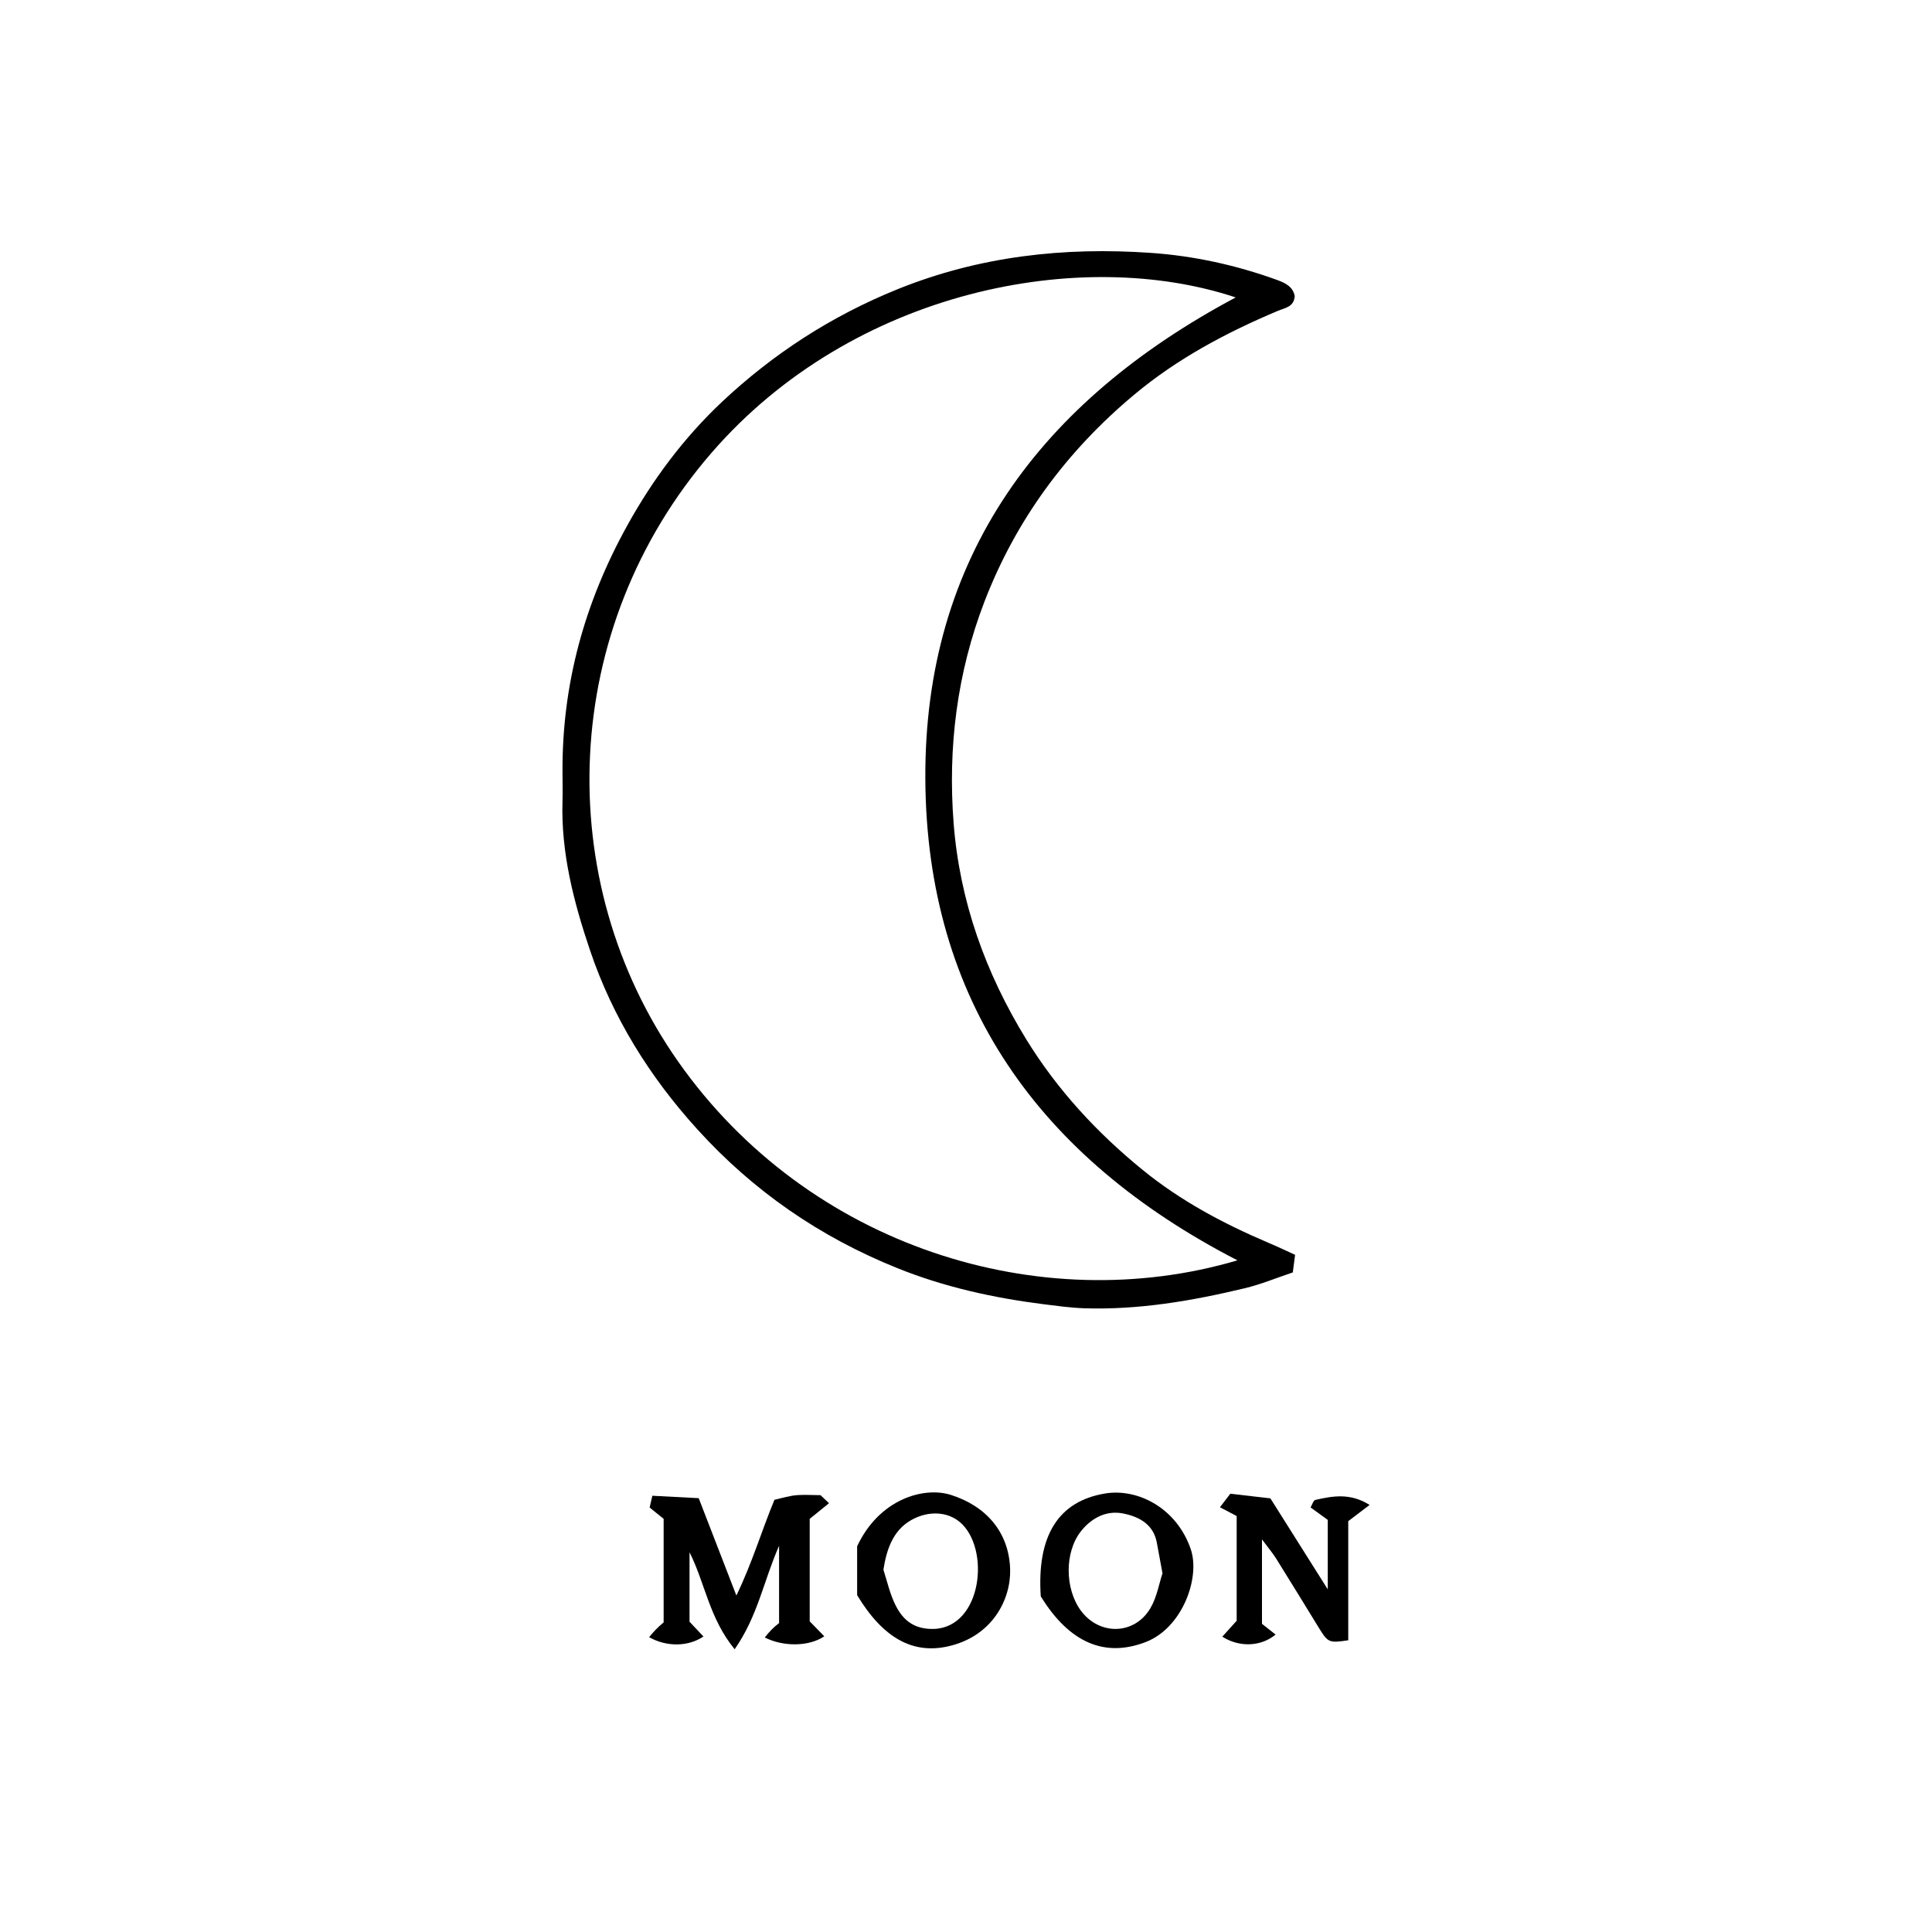
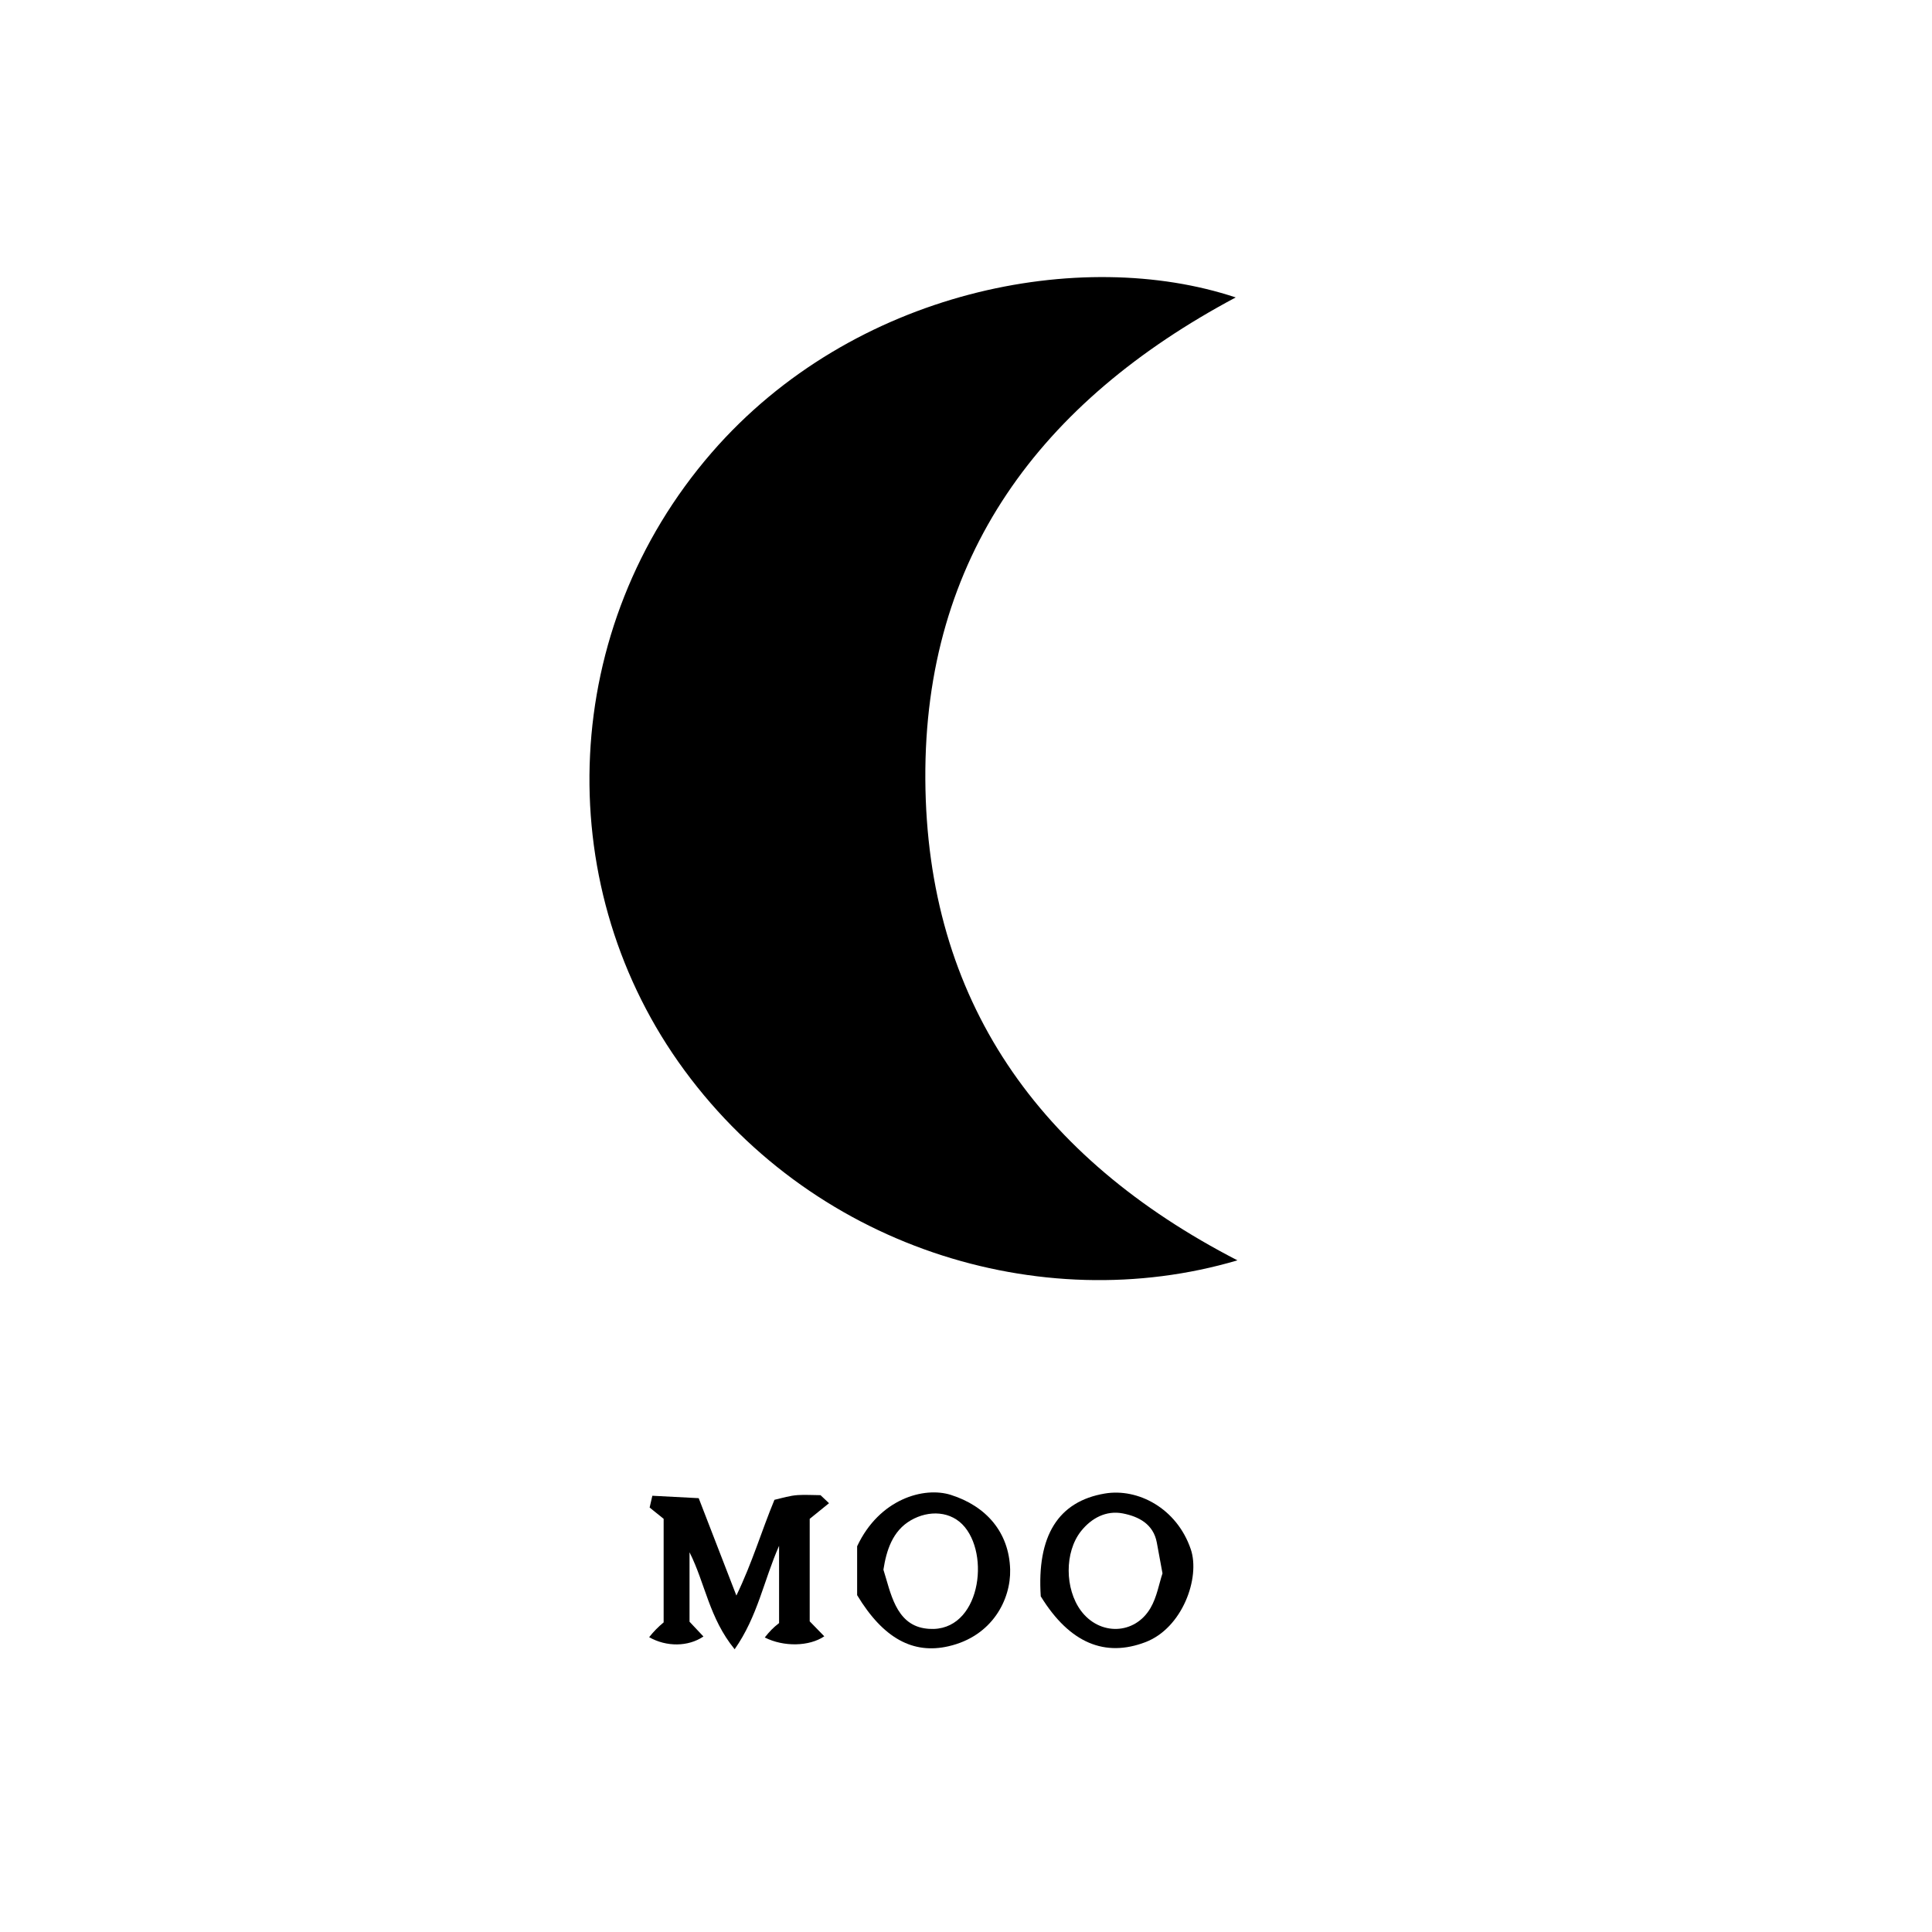
<svg xmlns="http://www.w3.org/2000/svg" id="Layer_1" viewBox="0 0 200 200">
  <defs>
    <style>.cls-1{stroke-width:0px;}</style>
  </defs>
-   <path class="cls-1" d="m134.07,129.88c-.09.66-.15,1.19-.24,1.84-1.7.57-3.31,1.24-4.98,1.64-5.47,1.31-11,2.26-16.66,2.07-1.4-.05-2.79-.25-4.19-.42-5.18-.66-10.23-1.77-15.1-3.73-8.05-3.24-14.93-8-20.7-14.36-4.96-5.46-8.78-11.61-11.12-18.54-1.69-5-3.02-10.12-2.85-15.48.03-.97,0-1.95,0-2.93-.06-9.11,2.28-17.6,6.72-25.6,2.63-4.75,5.85-9.06,9.79-12.77,5.29-4.97,11.31-8.88,18.15-11.65,8.48-3.43,17.26-4.4,26.27-3.77,4.45.31,8.82,1.27,13.04,2.8.92.33,1.65.73,1.83,1.67-.08,1.14-1,1.21-1.75,1.53-5.34,2.25-10.41,4.95-14.86,8.67-7.02,5.86-12.25,12.97-15.51,21.43-2.85,7.41-3.8,15.12-3.19,22.96.63,8.03,3.28,15.47,7.54,22.39,3.21,5.21,7.31,9.64,12.04,13.49,3.89,3.17,8.34,5.55,13,7.53.9.38,1.79.8,2.75,1.24Zm-5.97.59c-20.55-10.59-32.18-26.9-32.31-49.81-.13-22.98,11.88-39.08,32.13-49.87-15.92-5.3-39.58-.84-54.25,16.07-15.75,18.17-16.67,44.26-3.45,63.06,13.48,19.16,37.48,26.58,57.88,20.55Z" />
+   <path class="cls-1" d="m134.07,129.88Zm-5.97.59c-20.55-10.59-32.18-26.9-32.31-49.81-.13-22.98,11.88-39.08,32.13-49.87-15.92-5.3-39.58-.84-54.25,16.07-15.75,18.17-16.67,44.26-3.45,63.06,13.48,19.16,37.48,26.58,57.88,20.55Z" />
  <path class="cls-1" d="m68.69,157.22c-.48-.39-.92-.74-1.44-1.16.08-.35.17-.72.28-1.22,1.62.08,3.15.16,4.8.25,1.27,3.28,2.48,6.42,3.9,10.08,1.66-3.44,2.57-6.6,3.94-9.91.81-.19,1.6-.44,2.44-.49.77-.05,1.56.01,2.33.01.06.06.41.38.88.83-.81.66-1.36,1.1-2,1.62v10.61c.52.53,1.01,1.03,1.51,1.55-1.56,1.06-4.21,1.11-6.16.12.46-.59.88-1.03,1.48-1.49v-8c-1.59,3.59-2.2,7.28-4.6,10.71-2.64-3.23-3.04-6.8-4.67-10.04v7.19c.37.39.89.95,1.44,1.53-1.58,1.07-3.83,1.09-5.62.07.47-.59.92-1.05,1.5-1.53v-10.72Z" />
-   <path class="cls-1" d="m126.54,169.42c.48-.53.95-1.05,1.48-1.64v-10.84c-.36-.19-1.01-.53-1.73-.91.52-.68.8-1.05,1.07-1.4,1.33.15,2.56.29,4.15.48,1.8,2.86,3.73,5.92,5.94,9.42v-7.19c-.52-.38-1.1-.8-1.78-1.29.17-.29.29-.74.5-.78,1.8-.41,3.61-.74,5.61.52-.84.64-1.4,1.06-2.21,1.68v12.33c-1.95.3-2.1.23-2.97-1.17-1.49-2.43-2.98-4.86-4.49-7.28-.37-.59-.83-1.13-1.47-1.99v8.74c.43.34.91.72,1.41,1.11-1.52,1.26-3.76,1.34-5.51.22Z" />
  <path class="cls-1" d="m107.74,165.27c-.42-6.28,1.81-9.85,6.63-10.66,3.41-.58,7.45,1.51,8.9,5.77,1,2.95-.87,8.17-4.71,9.62-4.13,1.57-7.8.15-10.81-4.73Zm12.6-2.4c-.24-1.3-.41-2.25-.59-3.2-.36-1.9-1.87-2.68-3.51-3-1.74-.34-3.26.49-4.33,1.83-1.73,2.18-1.68,5.98-.02,8.23,1.93,2.61,5.57,2.53,7.21-.27.67-1.15.89-2.55,1.24-3.58Z" />
  <path class="cls-1" d="m88.73,165.13v-5.06c2.3-4.91,6.92-6.2,9.7-5.32,3.66,1.16,6.03,3.87,6.14,7.72.08,3.1-1.84,6.91-6.38,7.95-3.64.84-6.74-.78-9.46-5.29Zm2.72-2.64c.74,2.32,1.25,5.58,4.22,6.07,5.54.9,6.94-7.12,4.22-10.46-1.4-1.72-3.75-1.79-5.6-.72-1.89,1.09-2.53,3.11-2.84,5.12Z" />
</svg>